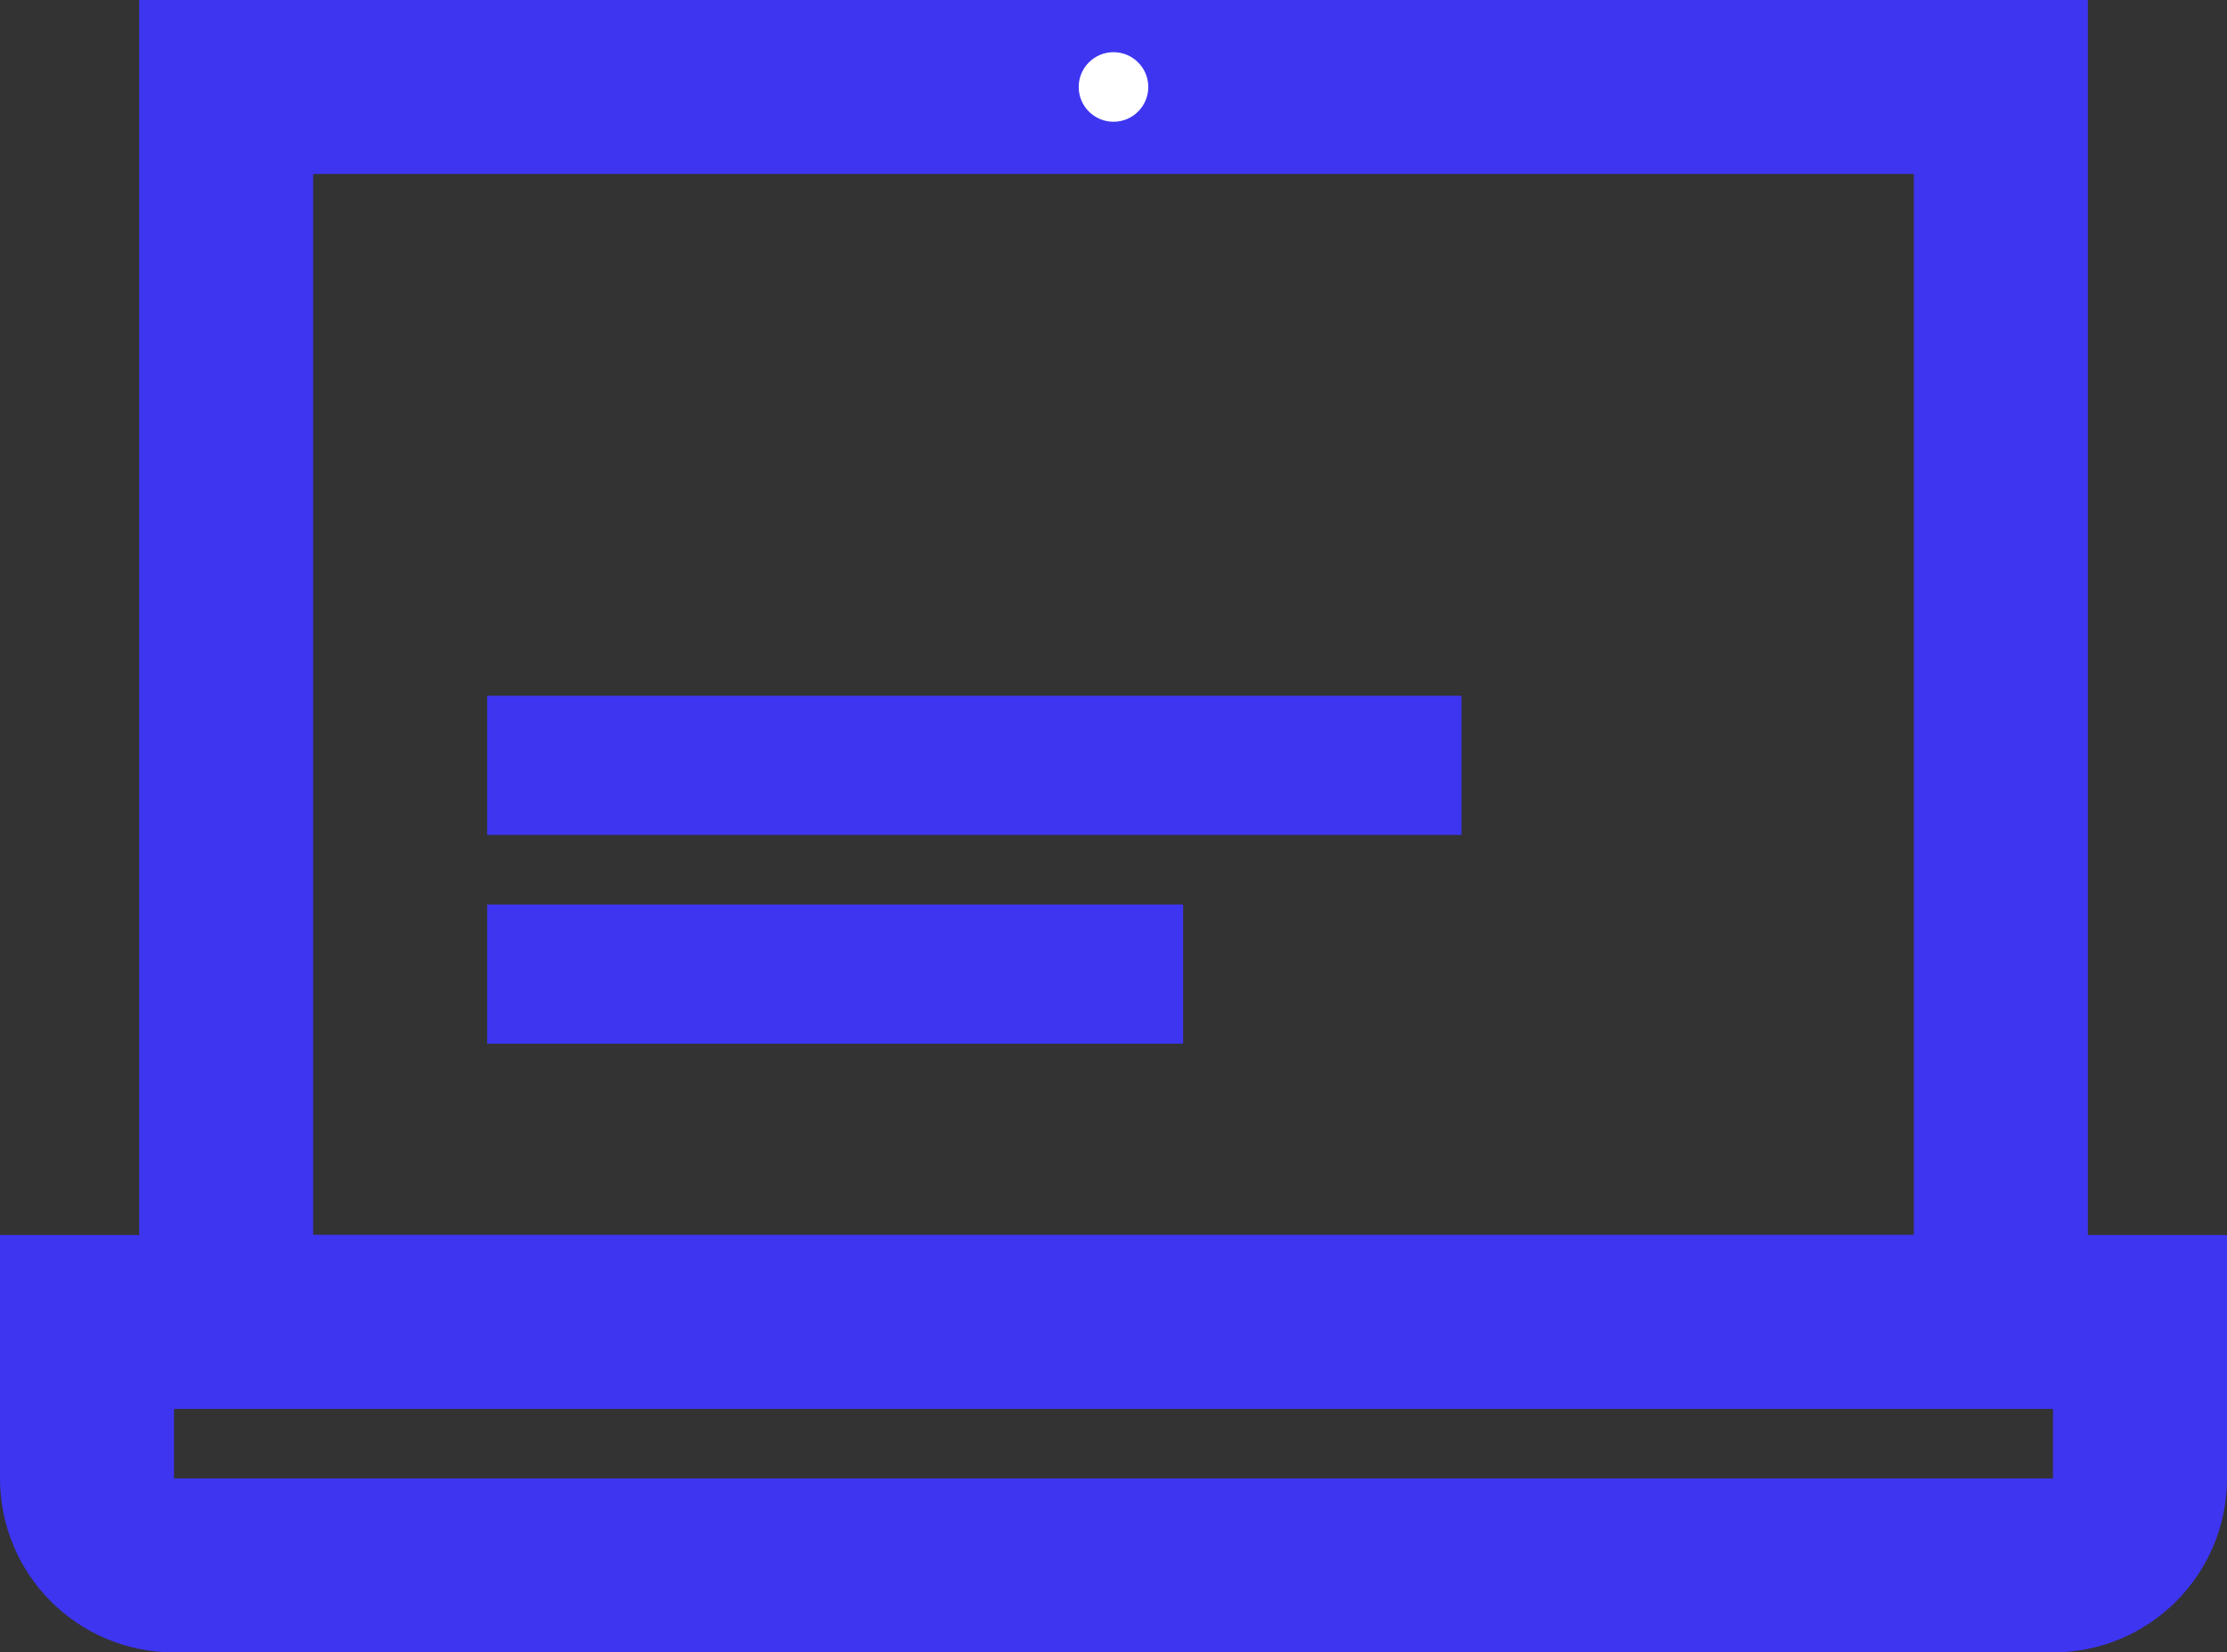
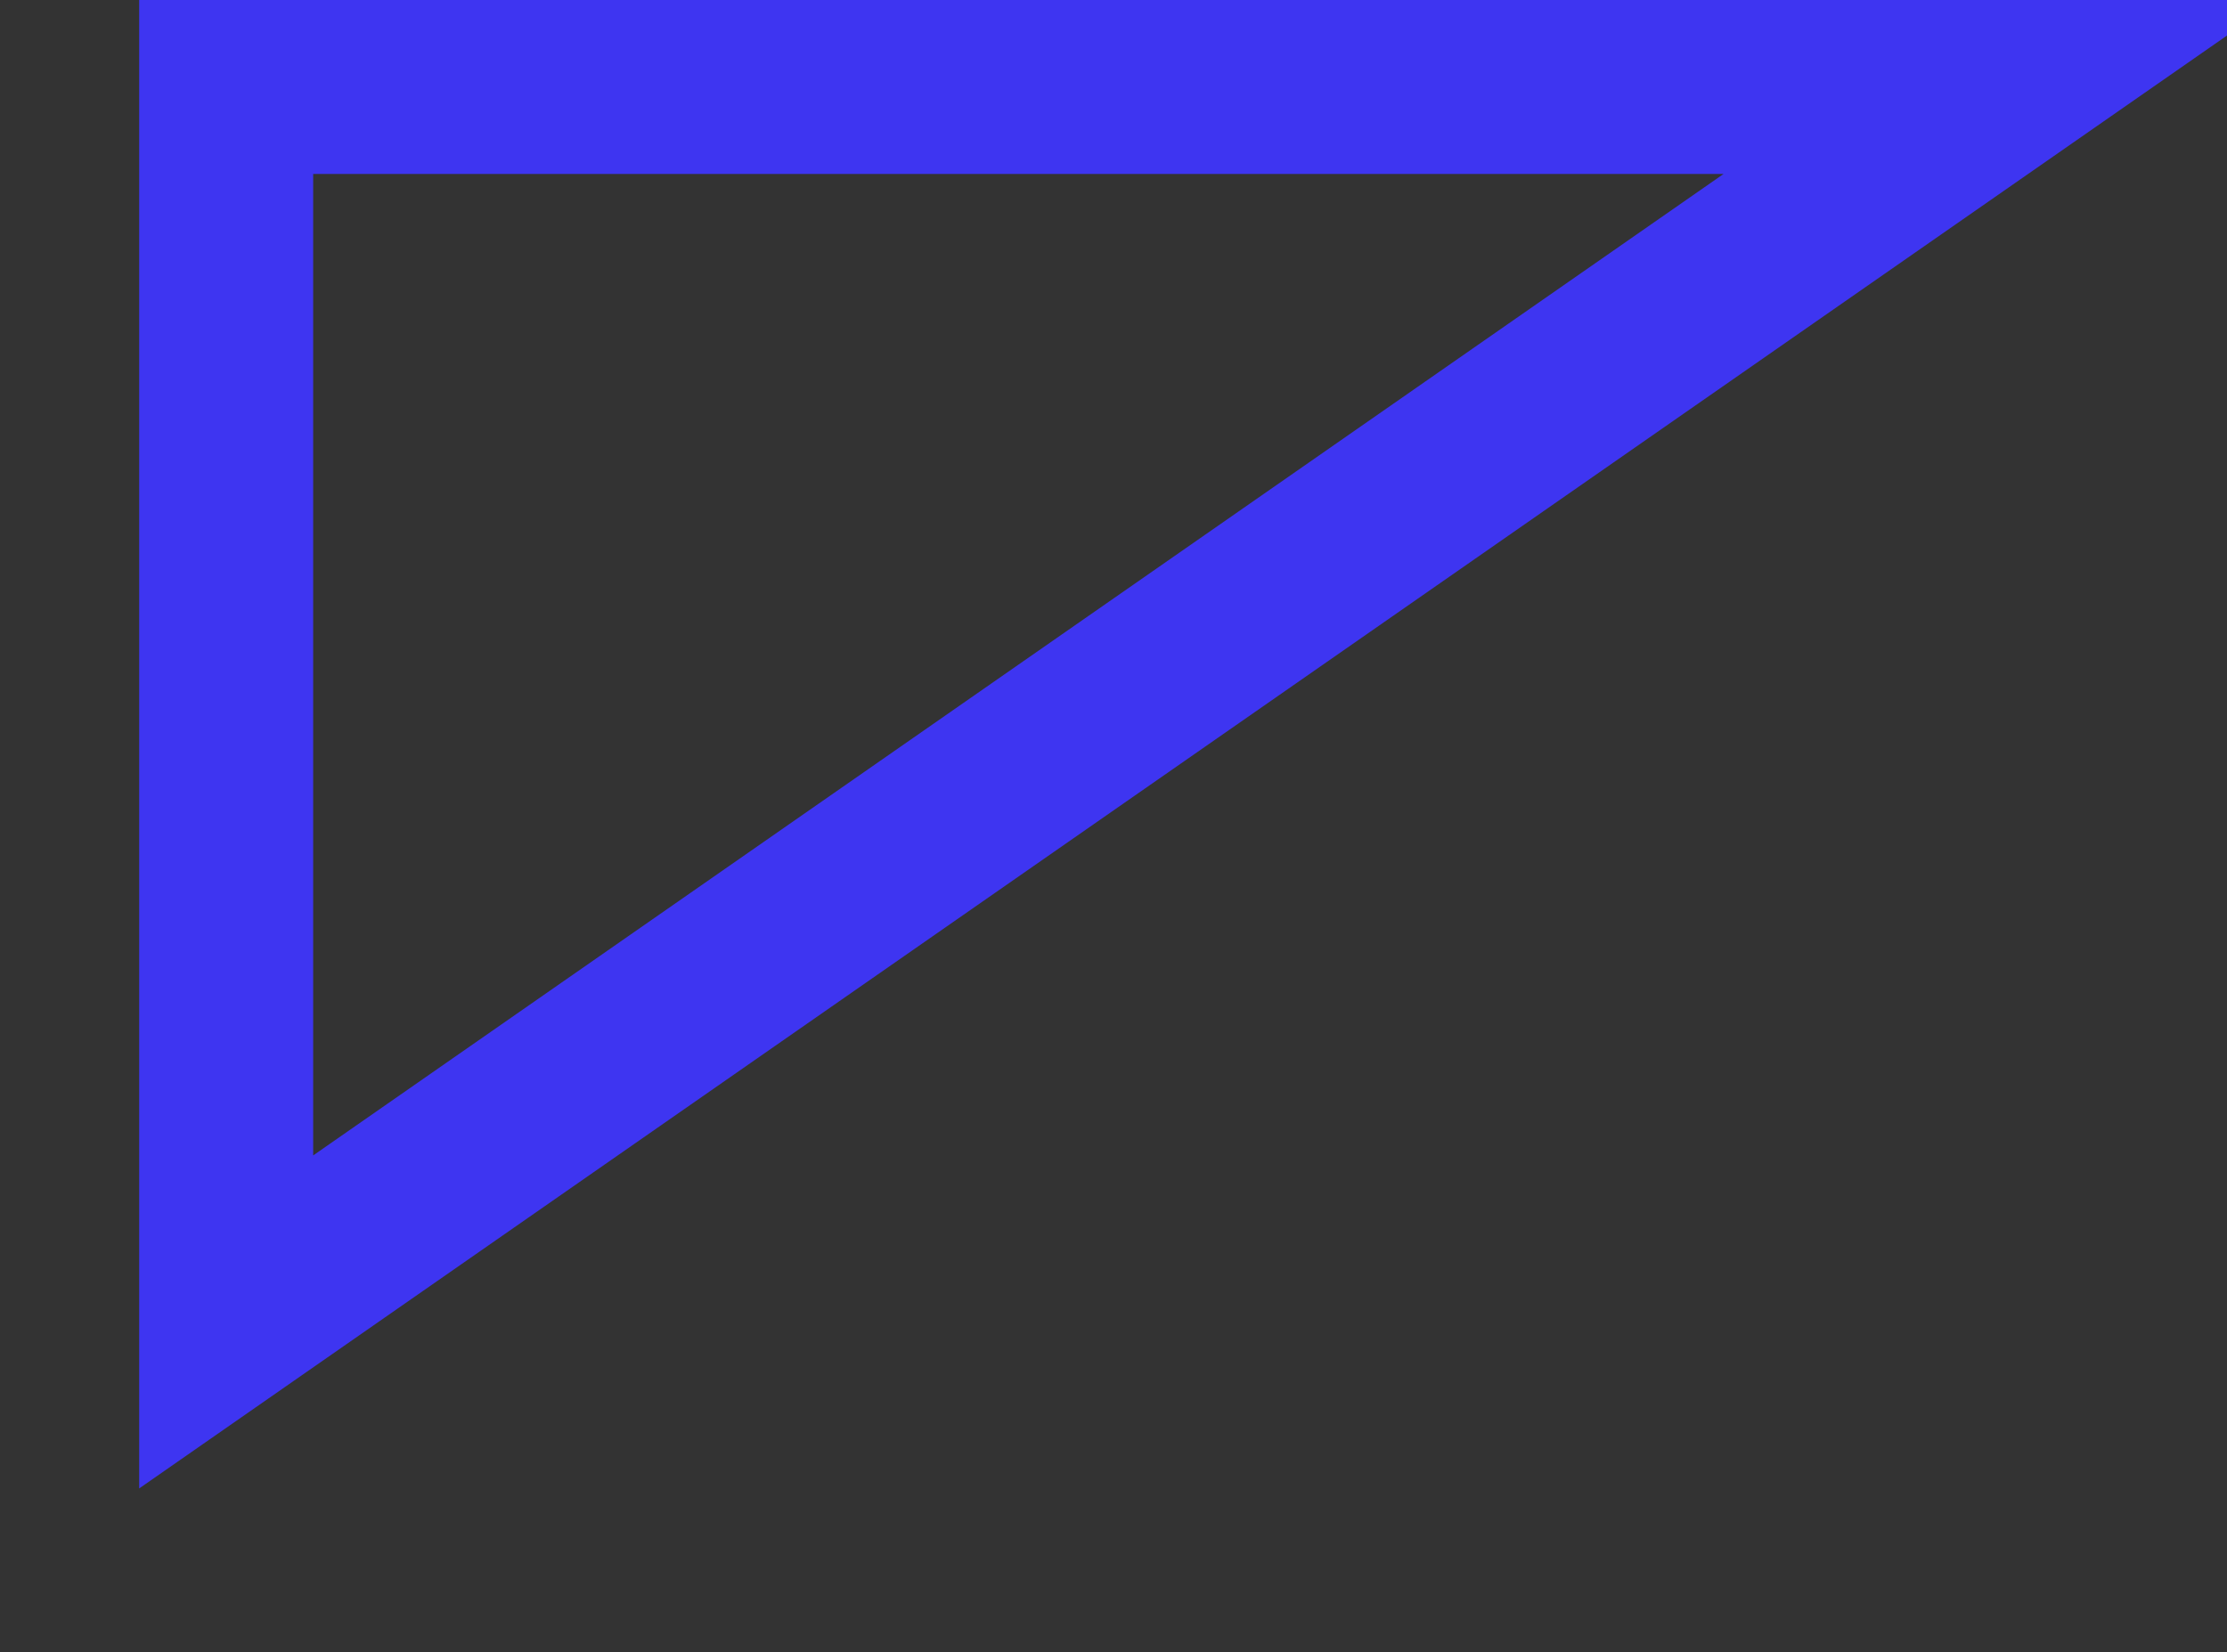
<svg xmlns="http://www.w3.org/2000/svg" width="128px" height="95px" viewBox="0 0 128 95" version="1.1">
  <rect x="0" y="0" width="128" height="95" fill="#333333" stroke="none" />
  <title>pwr-icon_feature-device mockup</title>
  <g id="Page-2" stroke="none" stroke-width="1" fill="none" fill-rule="evenodd">
    <g id="Feature-Overview" transform="translate(-2944, -145)">
      <g id="device-mockup" transform="translate(2944, 145)">
-         <path d="M115,5 L115,76 L13,76 L13,5 L115,5 Z" id="Rectangle-Copy" stroke="#3E35F1" stroke-width="10" />
-         <path d="M123,76 L123,85 C123,86.381 122.44,87.631 121.536,88.536 C120.631,89.44 119.381,90 118,90 L118,90 L10,90 C8.619,90 7.369,89.44 6.464,88.536 C5.56,87.631 5,86.381 5,85 L5,85 L5,76 L123,76 Z" id="Rectangle-Copy-34" stroke="#3E35F1" stroke-width="10" />
-         <rect id="Path-9" fill="#3E35F1" fill-rule="nonzero" x="28" y="40" width="56" height="8" />
-         <rect id="Path-9-Copy" fill="#3E35F1" fill-rule="nonzero" x="28" y="52" width="40" height="8" />
-         <circle id="Oval" fill="#FFFFFF" cx="64" cy="5" r="2" />
+         <path d="M115,5 L13,76 L13,5 L115,5 Z" id="Rectangle-Copy" stroke="#3E35F1" stroke-width="10" />
      </g>
    </g>
  </g>
</svg>